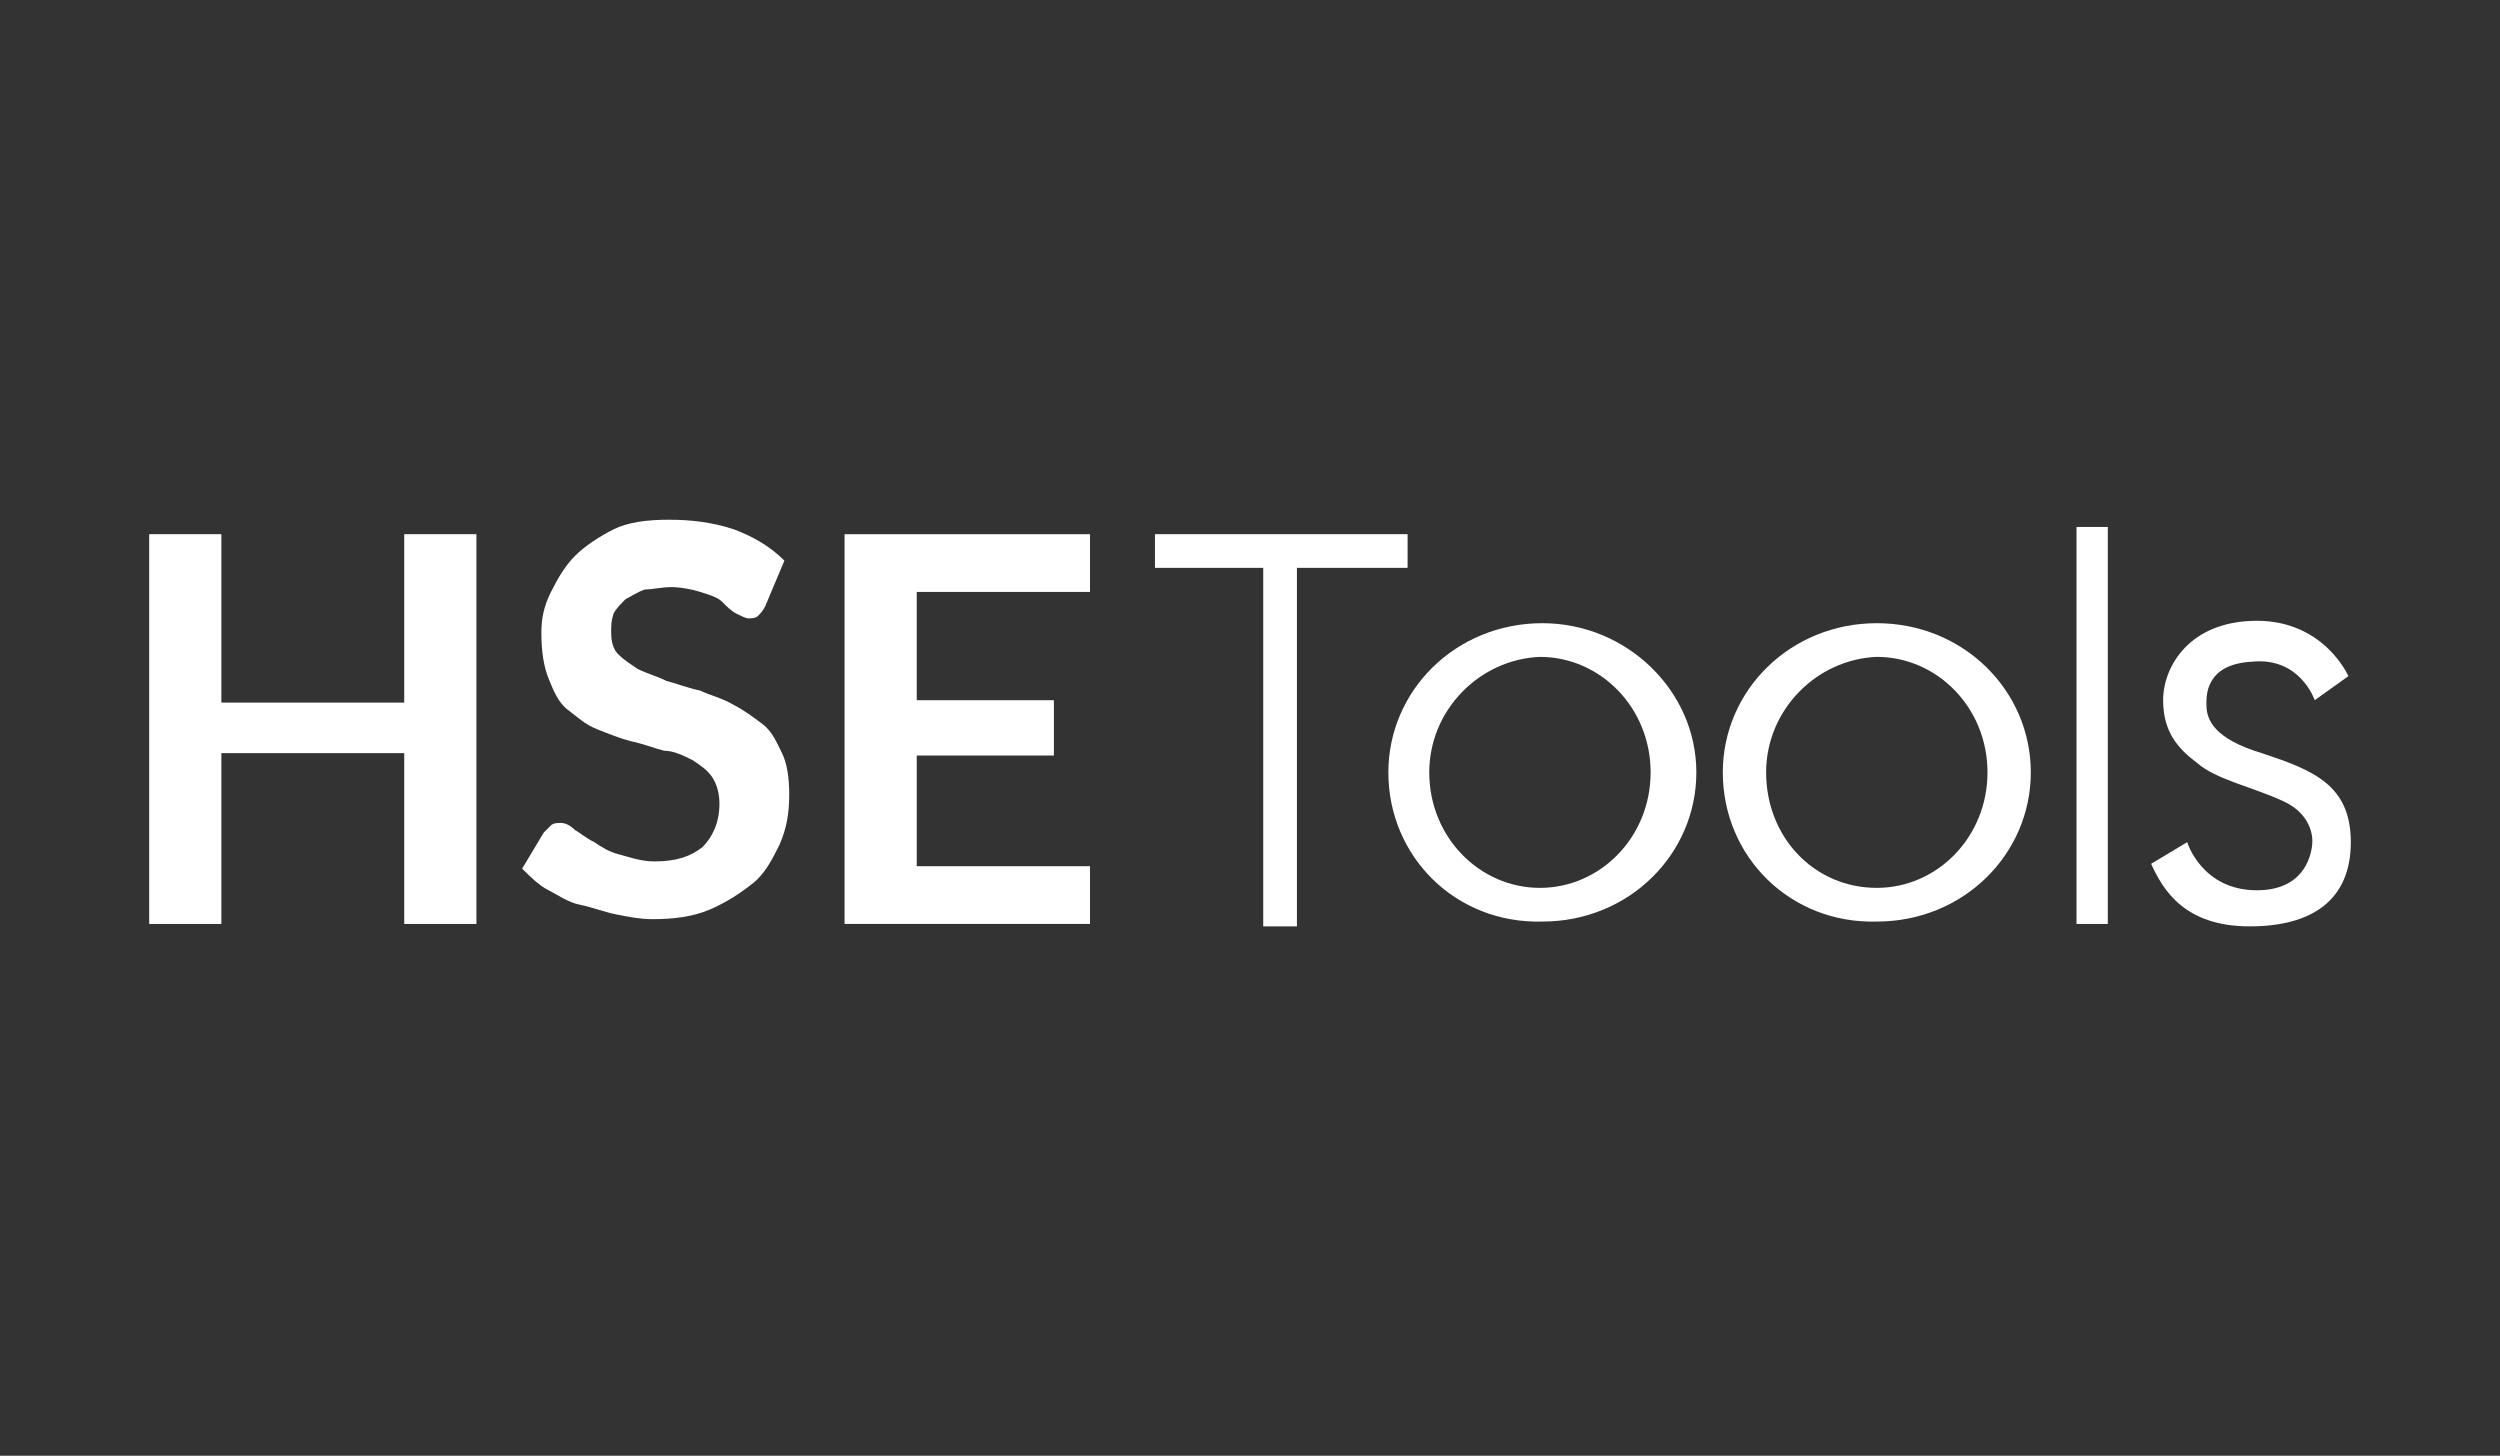
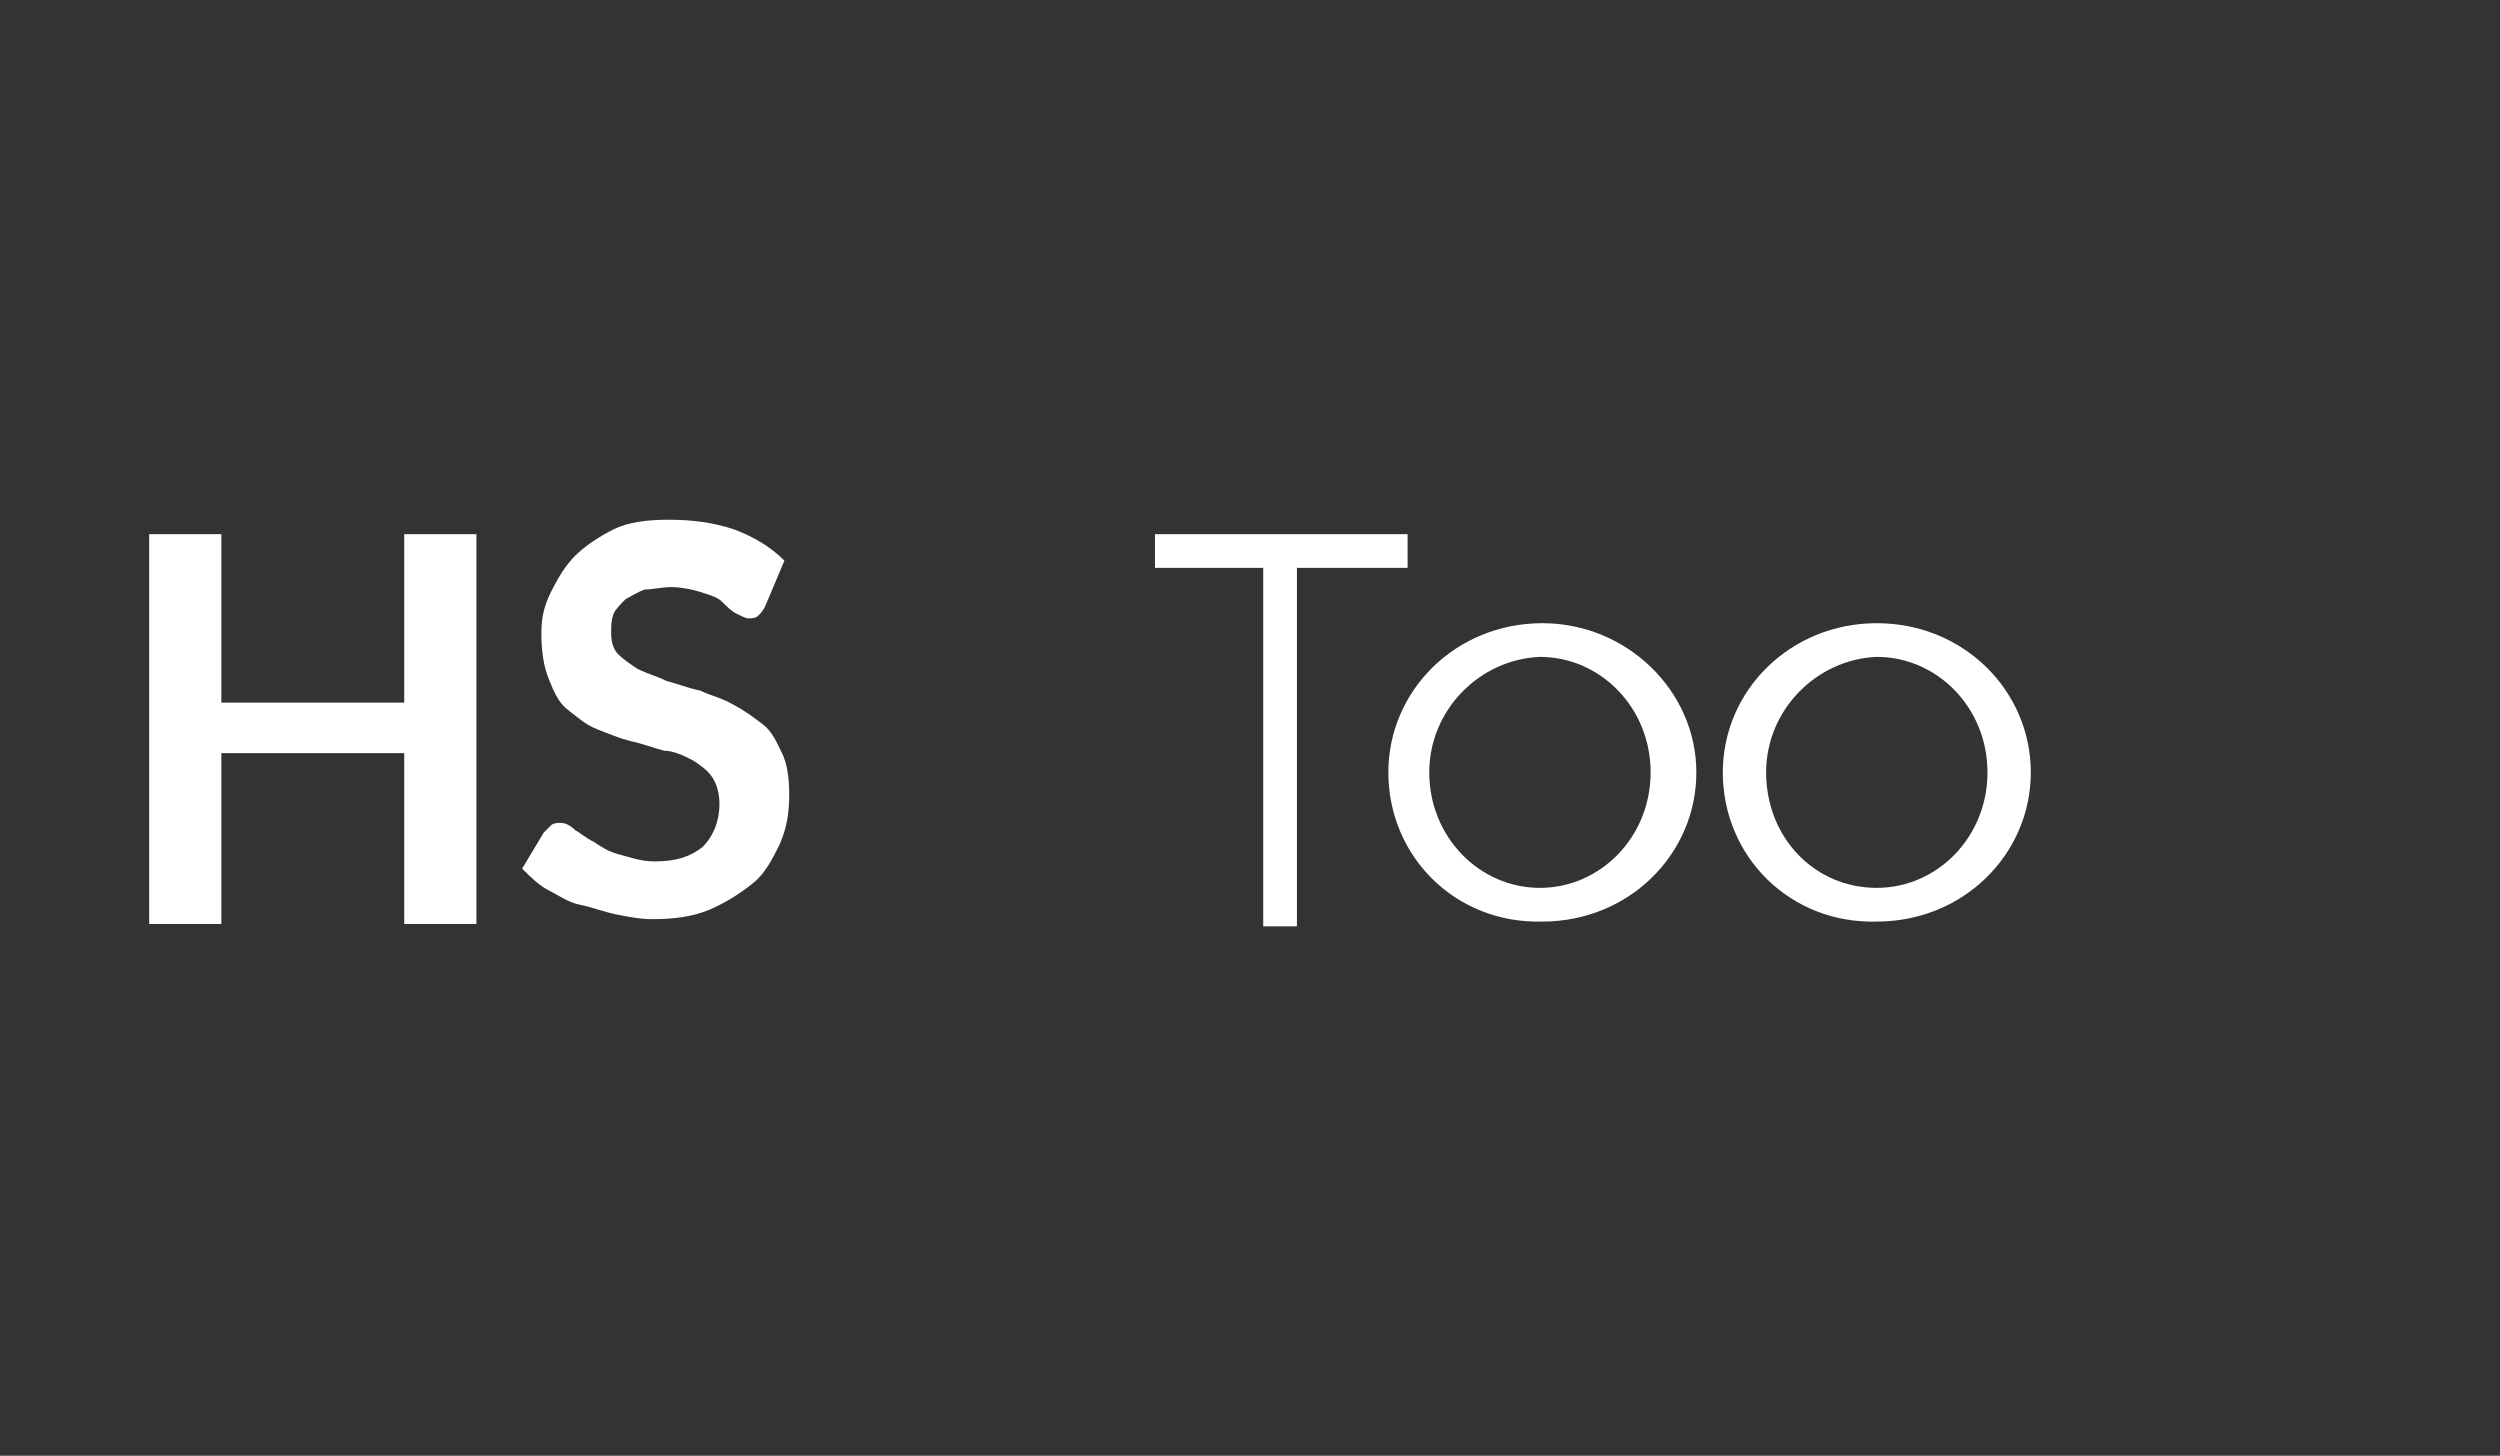
<svg xmlns="http://www.w3.org/2000/svg" version="1.1" id="Capa_1" x="0px" y="0px" viewBox="0 0 103.9 60.5" style="enable-background:new 0 0 103.9 60.5;" xml:space="preserve">
  <rect x="0" y="0" width="103.9" height="60.5" fill="#333333" stroke="none" />
  <style type="text/css"> .st0{fill:#A7A7A6;} .st1{fill:#BCBCBC;} .st2{fill:#737372;} .st3{fill-rule:evenodd;clip-rule:evenodd;fill:#737372;} .st4{fill:#9B9B9A;} .st5{fill:#7C7C7B;} .st6{fill:#E1782A;} .st7{fill:#3CAA36;} .st8{fill:#878888;} .st9{fill:#FFFFFF;} .st10{fill:#6AA742;} </style>
  <g id="Flecha_6">
    <g>
      <g>
        <polygon class="st9" points="48,22.2 58.5,22.2 58.5,23.6 53.9,23.6 53.9,38.5 52.5,38.5 52.5,23.6 48,23.6 " />
      </g>
      <g>
        <path class="st9" d="M59.4,32.1c0,2.7,2.1,4.8,4.6,4.8s4.6-2.1,4.6-4.8s-2.1-4.8-4.6-4.8C61.5,27.4,59.4,29.5,59.4,32.1z M57.7,32.1c0-3.4,2.8-6.2,6.4-6.2c3.5,0,6.4,2.8,6.4,6.2c0,3.4-2.8,6.2-6.4,6.2C60.5,38.4,57.7,35.6,57.7,32.1z" />
      </g>
      <g>
        <path class="st9" d="M73.4,32.1c0,2.7,2,4.8,4.6,4.8c2.5,0,4.6-2.1,4.6-4.8s-2.1-4.8-4.6-4.8C75.5,27.4,73.4,29.5,73.4,32.1z M71.6,32.1c0-3.4,2.8-6.2,6.4-6.2s6.4,2.8,6.4,6.2c0,3.4-2.8,6.2-6.4,6.2C74.4,38.4,71.6,35.6,71.6,32.1z" />
      </g>
      <g>
-         <rect x="86.3" y="21.9" class="st9" width="1.3" height="16.5" />
-       </g>
+         </g>
      <g>
-         <path class="st9" d="M96.2,29.1c0,0-0.6-1.8-2.6-1.6c-2,0.1-1.9,1.5-1.9,1.8c0,0.6,0.3,1.4,2.3,2c2.1,0.7,3.7,1.3,3.7,3.7 s-1.6,3.5-4.2,3.5c-2.7,0-3.6-1.5-4.1-2.6l1.5-0.9c0,0,0.6,2,2.9,2c2.3,0,2.3-2,2.3-2s0.1-1.1-1.2-1.7c-1.3-0.6-2.8-0.9-3.6-1.6 c-0.8-0.6-1.4-1.3-1.4-2.6c0-1.4,1.1-3.3,3.9-3.3c2.8,0,3.8,2.3,3.8,2.3L96.2,29.1z" />
-       </g>
+         </g>
      <g>
-         <path class="st9" d="M19.8,38.4h-3v-7.1H9.2v7.1h-3V22.2h3v7h7.6v-7h3V38.4z" />
+         <path class="st9" d="M19.8,38.4h-3v-7.1H9.2v7.1h-3V22.2h3v7h7.6v-7h3V38.4" />
        <path class="st9" d="M31.8,25.2c-0.1,0.2-0.2,0.3-0.3,0.4c-0.1,0.1-0.3,0.1-0.4,0.1c-0.1,0-0.3-0.1-0.5-0.2S30.2,25.2,30,25 s-0.6-0.3-0.9-0.4c-0.3-0.1-0.8-0.2-1.2-0.2s-0.8,0.1-1.1,0.1c-0.3,0.1-0.6,0.3-0.8,0.4c-0.2,0.2-0.4,0.4-0.5,0.6 c-0.1,0.3-0.1,0.5-0.1,0.8c0,0.4,0.1,0.7,0.3,0.9s0.5,0.4,0.8,0.6c0.4,0.2,0.8,0.3,1.2,0.5c0.4,0.1,0.9,0.3,1.4,0.4 c0.4,0.2,0.9,0.3,1.4,0.6c0.4,0.2,0.8,0.5,1.2,0.8c0.4,0.3,0.6,0.8,0.8,1.2c0.2,0.4,0.3,1,0.3,1.7c0,0.8-0.1,1.4-0.4,2.1 c-0.3,0.6-0.6,1.2-1.1,1.6c-0.5,0.4-1.1,0.8-1.8,1.1c-0.7,0.3-1.5,0.4-2.4,0.4c-0.5,0-1-0.1-1.5-0.2c-0.5-0.1-1-0.3-1.5-0.4 s-0.9-0.4-1.3-0.6s-0.8-0.6-1.1-0.9l0.9-1.5c0.1-0.1,0.2-0.2,0.3-0.3s0.3-0.1,0.4-0.1c0.2,0,0.4,0.1,0.6,0.3 c0.2,0.1,0.4,0.3,0.8,0.5c0.3,0.2,0.6,0.4,1,0.5c0.4,0.1,0.9,0.3,1.5,0.3c0.9,0,1.5-0.2,2-0.6c0.4-0.4,0.7-1,0.7-1.8 c0-0.4-0.1-0.8-0.3-1.1c-0.2-0.3-0.5-0.5-0.8-0.7c-0.4-0.2-0.8-0.4-1.2-0.4c-0.4-0.1-0.9-0.3-1.4-0.4c-0.4-0.1-0.9-0.3-1.4-0.5 s-0.8-0.5-1.2-0.8c-0.4-0.3-0.6-0.8-0.8-1.3c-0.2-0.5-0.3-1.1-0.3-1.9c0-0.6,0.1-1.1,0.4-1.7c0.3-0.6,0.6-1.1,1-1.5 s1-0.8,1.6-1.1c0.6-0.3,1.4-0.4,2.3-0.4c0.9,0,1.8,0.1,2.7,0.4c0.8,0.3,1.5,0.7,2.1,1.3L31.8,25.2z" />
-         <path class="st9" d="M45.3,22.2v2.4h-7.2v4.5h5.7v2.3h-5.7V36h7.2v2.4H35.1V22.2H45.3z" />
      </g>
    </g>
  </g>
</svg>